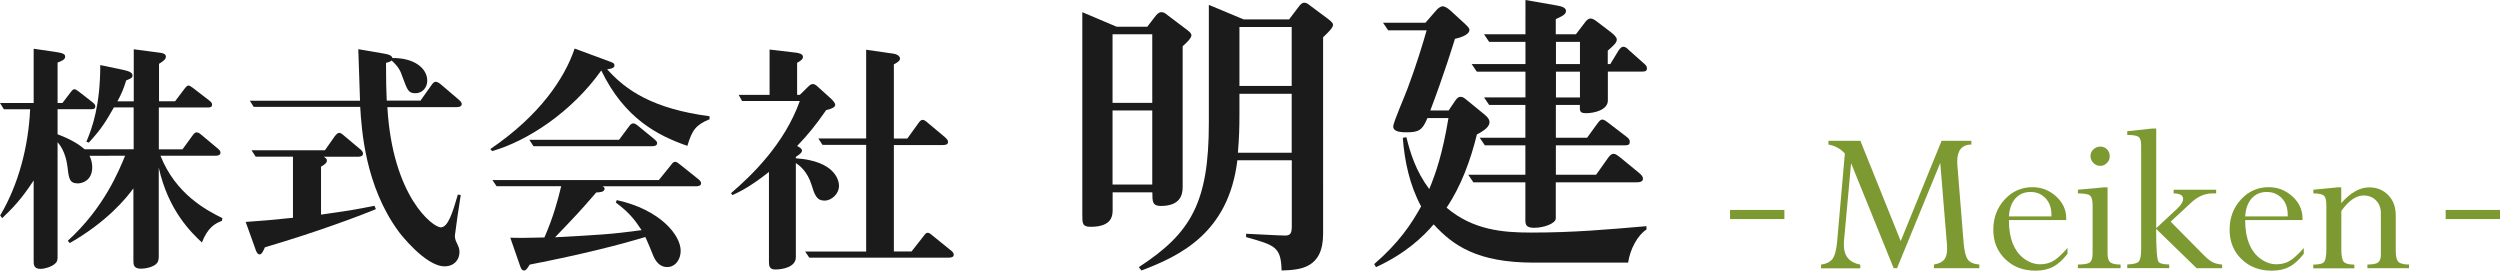
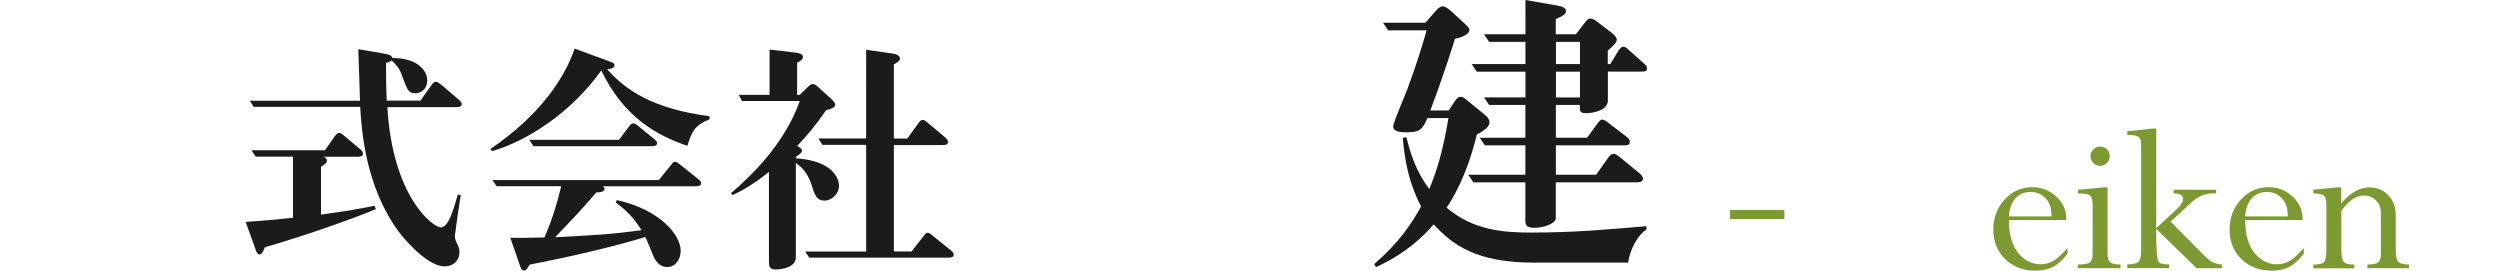
<svg xmlns="http://www.w3.org/2000/svg" version="1.1" id="レイヤー_1" x="0px" y="0px" viewBox="0 0 277 30" style="enable-background:new 0 0 277 30;" xml:space="preserve">
  <style type="text/css">
	.st0{fill:#7D9931;}
	.st1{fill:#1B1B1B;}
</style>
  <g>
    <g>
-       <path class="st0" d="M215.13,15.6h3.3v0.41c-1.05,0.02-1.57,0.65-1.57,1.88c0,0.1,0,0.21,0.01,0.33l0.7,8.7    c0.08,0.93,0.24,1.54,0.47,1.85c0.23,0.31,0.66,0.49,1.27,0.54v0.41h-5.03v-0.41c0.53-0.09,0.91-0.27,1.13-0.53    c0.22-0.27,0.33-0.67,0.33-1.22c0-0.11,0-0.24-0.01-0.38l-0.75-9.13l-4.79,11.67h-0.37l-4.72-11.64l-0.79,8.68    c-0.01,0.14-0.01,0.26-0.01,0.39c0,1.22,0.61,1.94,1.82,2.17v0.41h-4.35v-0.41c0.58-0.08,1-0.29,1.26-0.62    c0.26-0.33,0.44-0.99,0.53-1.98l0.85-9.71c-0.49-0.54-1.1-0.87-1.82-0.99V15.6h3.54l4.47,11.11L215.13,15.6z" />
      <path class="st0" d="M229.08,27.48v0.64c-0.52,0.67-1.06,1.16-1.6,1.44c-0.54,0.29-1.2,0.43-1.96,0.43    c-1.35,0-2.47-0.43-3.34-1.28c-0.88-0.85-1.32-1.94-1.32-3.26c0-1.32,0.42-2.44,1.26-3.35c0.84-0.91,1.86-1.36,3.08-1.36    c1,0,1.87,0.34,2.62,1.02c0.75,0.68,1.12,1.5,1.12,2.44v0.18h-6.35v0.12c0,0.96,0.15,1.8,0.44,2.51c0.29,0.71,0.71,1.27,1.27,1.67    c0.56,0.4,1.14,0.6,1.74,0.6c0.56,0,1.05-0.12,1.45-0.36C227.88,28.71,228.42,28.22,229.08,27.48z M222.59,23.98h4.71v-0.17    c0-0.78-0.22-1.4-0.66-1.85c-0.44-0.46-0.99-0.69-1.65-0.69c-0.7,0-1.26,0.24-1.69,0.72C222.87,22.48,222.64,23.14,222.59,23.98z" />
      <path class="st0" d="M233.1,20.76h0.42v7.35c0,0.48,0.1,0.8,0.31,0.96c0.21,0.16,0.58,0.24,1.13,0.24v0.41h-4.73v-0.41    c0.69,0,1.14-0.08,1.33-0.24c0.2-0.16,0.3-0.48,0.3-0.97v-5.37c0-0.53-0.09-0.88-0.27-1.05c-0.18-0.17-0.64-0.25-1.36-0.25v-0.41    L233.1,20.76z M232.72,16.24c0.29,0,0.54,0.1,0.74,0.31c0.2,0.2,0.3,0.46,0.3,0.75c0,0.3-0.1,0.55-0.31,0.76    c-0.21,0.21-0.45,0.32-0.74,0.32c-0.29,0-0.55-0.11-0.76-0.32c-0.21-0.21-0.32-0.47-0.32-0.76c0-0.3,0.1-0.55,0.32-0.75    C232.16,16.35,232.42,16.24,232.72,16.24z" />
      <path class="st0" d="M242.74,22.49l-2.23,2.07l3.59,3.63c0.4,0.41,0.75,0.7,1.04,0.85c0.29,0.15,0.65,0.24,1.07,0.27v0.41h-2.82    l-4.49-4.36c0,2.29,0.1,3.53,0.29,3.69c0.19,0.17,0.58,0.25,1.16,0.25v0.41h-4.65v-0.41c0.67-0.02,1.09-0.12,1.27-0.32    c0.18-0.2,0.27-0.65,0.27-1.36V16.15c0-0.51-0.09-0.83-0.28-0.98c-0.19-0.14-0.61-0.22-1.26-0.22v-0.41l2.79-0.3h0.42v11.04    l2.31-2.15c0.44-0.41,0.67-0.78,0.67-1.1c0-0.39-0.35-0.59-1.05-0.6v-0.41h4.71v0.41h-0.42    C244.28,21.43,243.49,21.78,242.74,22.49z" />
      <path class="st0" d="M255.26,27.48v0.64c-0.52,0.67-1.06,1.16-1.6,1.44c-0.54,0.29-1.2,0.43-1.96,0.43    c-1.35,0-2.47-0.43-3.34-1.28c-0.88-0.85-1.32-1.94-1.32-3.26c0-1.32,0.42-2.44,1.26-3.35c0.84-0.91,1.86-1.36,3.08-1.36    c1,0,1.87,0.34,2.62,1.02c0.75,0.68,1.12,1.5,1.12,2.44v0.18h-6.35v0.12c0,0.96,0.15,1.8,0.44,2.51s0.71,1.27,1.27,1.67    c0.56,0.4,1.14,0.6,1.74,0.6c0.56,0,1.05-0.12,1.45-0.36C254.06,28.71,254.6,28.22,255.26,27.48z M248.77,23.98h4.71v-0.17    c0-0.78-0.22-1.4-0.66-1.85c-0.44-0.46-0.99-0.69-1.65-0.69c-0.7,0-1.26,0.24-1.69,0.72C249.05,22.48,248.82,23.14,248.77,23.98z" />
      <path class="st0" d="M259.41,20.76v1.75c1.01-1.16,2.05-1.75,3.12-1.75c0.83,0,1.53,0.29,2.09,0.86c0.56,0.57,0.83,1.33,0.83,2.27    v3.94c0,0.6,0.1,1,0.3,1.19c0.2,0.19,0.59,0.29,1.17,0.29v0.41h-4.61v-0.41c0.57,0,0.96-0.07,1.17-0.22    c0.21-0.15,0.32-0.44,0.32-0.86v-4.57c0-0.61-0.18-1.1-0.54-1.46c-0.36-0.36-0.82-0.54-1.39-0.54c-0.81,0-1.63,0.57-2.45,1.71    v4.27c0,0.72,0.09,1.18,0.28,1.38c0.19,0.2,0.57,0.3,1.16,0.3v0.41h-4.55v-0.41c0.66,0,1.06-0.11,1.22-0.32    c0.15-0.21,0.23-0.67,0.23-1.36v-4.93c0-0.52-0.09-0.87-0.27-1.03c-0.18-0.16-0.57-0.25-1.17-0.25v-0.41l2.69-0.26H259.41z" />
    </g>
    <rect x="191.69" y="23.26" class="st0" width="6.02" height="1.01" />
-     <rect x="270.98" y="23.26" class="st0" width="6.02" height="1.01" />
  </g>
  <g>
-     <path class="st1" d="M123.28,21.29v1.92c0,0.61,0,1.92-2.43,1.92c-0.93,0-0.93-0.37-0.93-1.35V1.35l3.8,1.61h3.4l0.93-1.21   c0.27-0.34,0.47-0.4,0.63-0.4c0.27,0,0.4,0.1,0.7,0.34l1.83,1.38c0.4,0.3,0.8,0.57,0.8,0.84c0,0.34-0.63,0.91-0.97,1.21v15.61   c0,0.94-0.33,2.09-2.43,2.09c-0.93,0-0.93-0.5-0.93-1.51H123.28z M127.67,11.4V3.8h-4.4v7.6H127.67z M127.67,20.45v-8.21h-4.4v8.21   H127.67z M126.18,29.6c5.79-3.77,7.76-7.16,7.76-15.98V0.54l3.86,1.61h5.03l1.07-1.41c0.17-0.24,0.37-0.44,0.63-0.44   c0.23,0,0.4,0.13,0.7,0.37l1.67,1.24c0.53,0.4,0.8,0.61,0.8,0.84c0,0.34-0.57,0.87-1.1,1.38V25.9c0,3.9-2.6,4-4.6,4.07   c-0.07-2.62-0.7-2.79-3.93-3.7V25.9c0.87,0.03,3.7,0.2,4.33,0.2c0.63,0,0.73-0.34,0.73-1.04v-7.3h-6.03   c-0.97,8.07-6.39,10.6-10.62,12.21L126.18,29.6z M137.33,12.41c0,1.88-0.03,2.76-0.17,4.51h5.96v-6.53h-5.79V12.41z M137.33,9.52   h5.79V2.99h-5.79V9.52z" />
    <path class="st1" d="M153.81,3.36l-0.57-0.84h4.7l1.2-1.38c0.17-0.2,0.47-0.44,0.7-0.44c0.33,0,0.67,0.3,0.87,0.47l1.4,1.28   c0.5,0.47,0.7,0.64,0.7,0.87c0,0.61-1.27,0.91-1.6,0.98c-0.17,0.54-1.17,3.83-2.73,7.94h2.03l0.7-1.04   c0.17-0.24,0.33-0.47,0.63-0.47c0.23,0,0.37,0.1,0.7,0.37l1.97,1.61c0.43,0.34,0.53,0.64,0.53,0.81c0,0.47-0.43,0.87-1.4,1.38   c-0.7,2.86-1.76,5.75-3.36,8.11c2.93,2.49,6.26,2.76,9.36,2.76c4.76,0,8.46-0.34,12.79-0.71v0.37c-0.97,0.61-1.83,2.19-2.03,3.67   h-10.46c-6.29,0-8.96-1.92-11.09-4.24c-1.2,1.41-3.16,3.26-6.39,4.74l-0.2-0.34c2.76-2.39,4.1-4.41,5.2-6.39   c-1.27-2.35-1.83-4.98-2.03-7.6l0.4-0.07c0.43,1.75,1.03,3.73,2.53,5.75c0.73-1.75,1.47-3.9,2.13-7.87h-2.33   c-0.57,1.38-0.97,1.58-2.36,1.58c-0.9,0-1.43-0.17-1.43-0.64c0-0.47,1.37-3.57,1.6-4.24c0.87-2.29,1.76-5.18,2.1-6.42H153.81z    M178.42,7.1l0.9-1.48c0.13-0.2,0.33-0.44,0.53-0.44c0.27,0,0.43,0.17,0.63,0.37l1.7,1.51c0.2,0.17,0.3,0.3,0.3,0.5   c0,0.3-0.17,0.37-0.5,0.37h-3.83v3.2c0,1.08-1.56,1.41-2.4,1.41c-0.7,0-0.73-0.2-0.7-0.91h-2.66v3.63h3.46l1.17-1.61   c0.3-0.4,0.4-0.4,0.53-0.4c0.1,0,0.23,0.03,0.63,0.34l2.1,1.61c0.2,0.17,0.3,0.3,0.3,0.5c0,0.34-0.2,0.4-0.5,0.4h-7.69v3.26h4.46   l1.36-1.92c0.23-0.3,0.4-0.4,0.57-0.4c0.23,0,0.43,0.17,0.7,0.37l2.13,1.75c0.3,0.24,0.43,0.44,0.43,0.64c0,0.4-0.5,0.4-0.8,0.4   h-8.86v4c0,0.54-1.27,1.04-2.4,1.04c-0.87,0-0.97-0.34-0.97-0.84v-4.2h-5.76l-0.57-0.84h6.33v-3.26h-4.49l-0.57-0.84h5.06v-3.63   H165l-0.57-0.84h4.59V7.94h-5.39l-0.57-0.84h5.96V4.64H165l-0.57-0.84h4.59V0l3.26,0.57c0.57,0.1,1.23,0.2,1.23,0.64   c0,0.37-0.33,0.54-1.13,0.91V3.8h2.23l1-1.31c0.13-0.2,0.37-0.44,0.63-0.44c0.23,0,0.47,0.17,0.7,0.34l1.5,1.14   c0.4,0.3,0.7,0.61,0.7,0.84c0,0.34-0.27,0.61-1,1.24V7.1H178.42z M175.06,7.1V4.64h-2.66V7.1H175.06z M175.06,10.8V7.94h-2.66v2.86   H175.06z" />
  </g>
  <g>
-     <path class="st1" d="M14.81,16.54V11.9h-2.19c-0.86,1.5-1.32,2.32-2.78,3.9L9.57,15.7c0.68-1.58,1.54-4.07,1.54-8.49l2.49,0.52   c0.76,0.16,1.08,0.33,1.08,0.63c0,0.27-0.16,0.33-0.7,0.55c-0.27,0.9-0.51,1.47-0.97,2.32h1.81V5.46l2.51,0.33   c0.68,0.08,1.05,0.14,1.05,0.49c0,0.3-0.32,0.52-0.76,0.79v4.15h1.78l1.05-1.39c0.24-0.3,0.32-0.35,0.43-0.35s0.19,0.03,0.51,0.27   l1.84,1.42c0.16,0.14,0.27,0.25,0.27,0.41c0,0.27-0.19,0.33-0.41,0.33h-5.49v4.64h2.62l1.11-1.53c0.19-0.27,0.32-0.35,0.43-0.35   c0.19,0,0.3,0.05,0.59,0.3l1.7,1.42c0.27,0.22,0.38,0.35,0.38,0.52c0,0.35-0.43,0.35-0.65,0.35h-6c1.7,4.26,5.08,6.03,6.86,6.91   l-0.05,0.3c-0.78,0.3-1.57,0.74-2.22,2.4c-1.19-1.12-3.73-3.55-4.78-8.3v9.75c0,0.33,0,0.68-0.32,0.96c-0.32,0.27-1,0.49-1.68,0.49   c-0.81,0-0.81-0.49-0.81-0.93v-7.97c-0.76,1.06-2.92,3.71-7.05,6.06l-0.22-0.25c4.03-3.66,5.67-7.78,6.35-9.42H9.92   c0.19,0.38,0.3,0.85,0.3,1.26c0,1.53-1.16,1.8-1.59,1.8c-0.92,0-1-0.52-1.14-1.75c-0.05-0.38-0.22-1.83-1.11-2.81v12.61   c0,0.41,0,0.63-0.35,0.9c-0.32,0.27-1,0.52-1.57,0.52c-0.73,0-0.73-0.52-0.73-0.85v-8.95c-1.43,2.21-2.49,3.22-3.49,4.18l-0.22-0.3   c2.03-3.41,3.13-7.62,3.32-11.76H0.43L0,11.41h3.73V5.4L6,5.73c0.97,0.14,1.22,0.25,1.22,0.55c0,0.3-0.32,0.46-0.84,0.65v4.48h0.54   l0.89-1.17c0.24-0.3,0.3-0.35,0.43-0.35c0.11,0,0.19,0.03,0.51,0.27l1.54,1.2c0.16,0.14,0.27,0.25,0.27,0.41   c0,0.27-0.16,0.33-0.41,0.33H6.38v2.78c1.62,0.6,2.51,1.23,3,1.66H14.81z" />
    <path class="st1" d="M41.65,23.17c-1.89,0.79-6.7,2.59-12.3,4.23c-0.16,0.38-0.35,0.79-0.57,0.79c-0.27,0-0.41-0.35-0.51-0.68   l-1.05-2.92c2.27-0.16,2.57-0.19,5.24-0.46v-6.77h-4.13l-0.46-0.71H36l1.11-1.58c0.14-0.16,0.3-0.35,0.46-0.35   c0.19,0,0.38,0.16,0.57,0.33l1.73,1.45c0.24,0.19,0.35,0.35,0.35,0.52c0,0.35-0.41,0.35-0.65,0.35h-3.7   c0.19,0.11,0.35,0.22,0.35,0.41c0,0.14-0.03,0.35-0.65,0.68v5.32c3.46-0.49,3.86-0.57,5.92-0.98L41.65,23.17z M46.56,11.19   l1.24-1.75c0.14-0.19,0.27-0.38,0.49-0.38c0.16,0,0.41,0.16,0.57,0.3L50.78,11c0.19,0.16,0.38,0.33,0.38,0.52   c0,0.35-0.41,0.35-0.65,0.35h-7.59c0.57,9.91,5.03,13.32,5.92,13.32c0.81,0,1.32-1.67,1.89-3.63l0.32,0.05   c-0.11,0.6-0.65,4.34-0.65,4.5c0,0.27,0.08,0.57,0.19,0.76c0.24,0.49,0.32,0.71,0.32,1.06c0,0.85-0.59,1.58-1.65,1.58   c-2.14,0-5-3.71-5.11-3.88c-3.68-5.02-4.08-11.19-4.24-13.79H28.11l-0.43-0.68h12.21c-0.03-0.9-0.16-4.89-0.19-5.71l2.86,0.49   c0.62,0.11,0.84,0.22,0.92,0.49c2.43-0.03,3.86,1.15,3.86,2.51c0,0.79-0.57,1.39-1.3,1.39c-0.78,0-0.89-0.33-1.38-1.64   c-0.32-0.93-0.49-1.26-1.27-1.99c-0.16,0.14-0.32,0.19-0.62,0.27c0,1.75,0.03,3.3,0.08,4.18H46.56z" />
    <path class="st1" d="M78.62,13.21c-1.51,0.63-1.92,1.17-2.46,2.95c-3.22-1.12-6.94-2.98-9.54-8.35c-3.3,4.64-8.19,7.81-12.08,8.93   l-0.22-0.22c5.51-3.74,8.24-7.86,9.35-11.14l3.76,1.39c0.54,0.19,0.65,0.25,0.65,0.49c0,0.33-0.54,0.38-0.81,0.41   c2.08,2.35,5.11,4.39,11.35,5.21V13.21z M56.54,26.34c1,0.03,1.27,0.03,3.78-0.03c0.97-2.21,1.49-4.12,1.86-5.68h-7.16l-0.46-0.68   H73l1.35-1.67c0.16-0.22,0.27-0.35,0.46-0.35c0.14,0,0.27,0.08,0.54,0.3l1.95,1.56c0.3,0.22,0.38,0.38,0.38,0.52   c0,0.33-0.43,0.33-0.65,0.33H66.75c0.13,0.05,0.24,0.14,0.24,0.27c0,0.38-0.59,0.41-0.92,0.41c-1.97,2.27-2.24,2.54-4.57,4.97   c4.65-0.25,6.27-0.33,9.59-0.79c-0.81-1.23-1.43-1.99-2.86-3.06l0.11-0.27c4.81,1.06,7.08,3.88,7.08,5.62c0,0.9-0.54,1.8-1.51,1.8   c-0.76,0-1.22-0.57-1.49-1.17c-0.13-0.33-0.76-1.86-0.92-2.16c-2.81,0.85-6.92,1.91-12.81,3.06c-0.35,0.6-0.49,0.65-0.62,0.65   c-0.22,0-0.3-0.14-0.41-0.41L56.54,26.34z M69.7,14c0.11-0.16,0.27-0.33,0.46-0.33c0.16,0,0.35,0.11,0.57,0.3l1.7,1.39   c0.16,0.14,0.38,0.3,0.38,0.49c0,0.35-0.41,0.35-0.65,0.35H59.11l-0.46-0.71h9.94L69.7,14z" />
    <path class="st1" d="M88.32,10.51h0.3l1.03-1.01c0.11-0.08,0.24-0.19,0.41-0.19c0.19,0,0.38,0.14,0.46,0.22l1.51,1.36   c0.24,0.22,0.51,0.52,0.51,0.71c0,0.25-0.24,0.41-1,0.6c-1.19,1.72-2.03,2.73-3.22,3.98c0.32,0.16,0.54,0.3,0.54,0.52   c0,0.14-0.11,0.33-0.68,0.68v0.16c4.43,0.3,4.78,2.54,4.78,3.03c0,0.98-0.89,1.66-1.59,1.66c-0.89,0-1.11-0.63-1.46-1.77   c-0.46-1.47-1.3-2.1-1.73-2.4V28.5c0,1.06-1.38,1.36-2.3,1.36c-0.68,0-0.68-0.49-0.68-0.9v-9.91c-2.16,1.72-3.41,2.27-4.05,2.57   L81,21.4c2.32-1.99,5.92-5.46,7.62-10.21h-6.4l-0.38-0.68h3.43V5.49l2.97,0.35c0.19,0.03,0.73,0.11,0.73,0.46   c0,0.3-0.35,0.49-0.65,0.66V10.51z M95.97,27.84V16.05h-4.84l-0.46-0.71h5.3V5.51l3.05,0.44c0.27,0.03,0.7,0.22,0.7,0.55   c0,0.27-0.41,0.49-0.68,0.63v8.22h1.49l1.24-1.72c0.14-0.19,0.27-0.35,0.46-0.35c0.16,0,0.32,0.11,0.57,0.33l1.89,1.58   c0.24,0.22,0.35,0.35,0.35,0.55c0,0.33-0.41,0.33-0.65,0.33h-5.35v11.79H101l1.35-1.72c0.16-0.22,0.27-0.35,0.43-0.35   c0.19,0,0.35,0.14,0.57,0.33l1.95,1.58c0.22,0.16,0.38,0.33,0.38,0.52c0,0.33-0.43,0.33-0.65,0.33H89.67l-0.46-0.68H95.97z" />
  </g>
</svg>